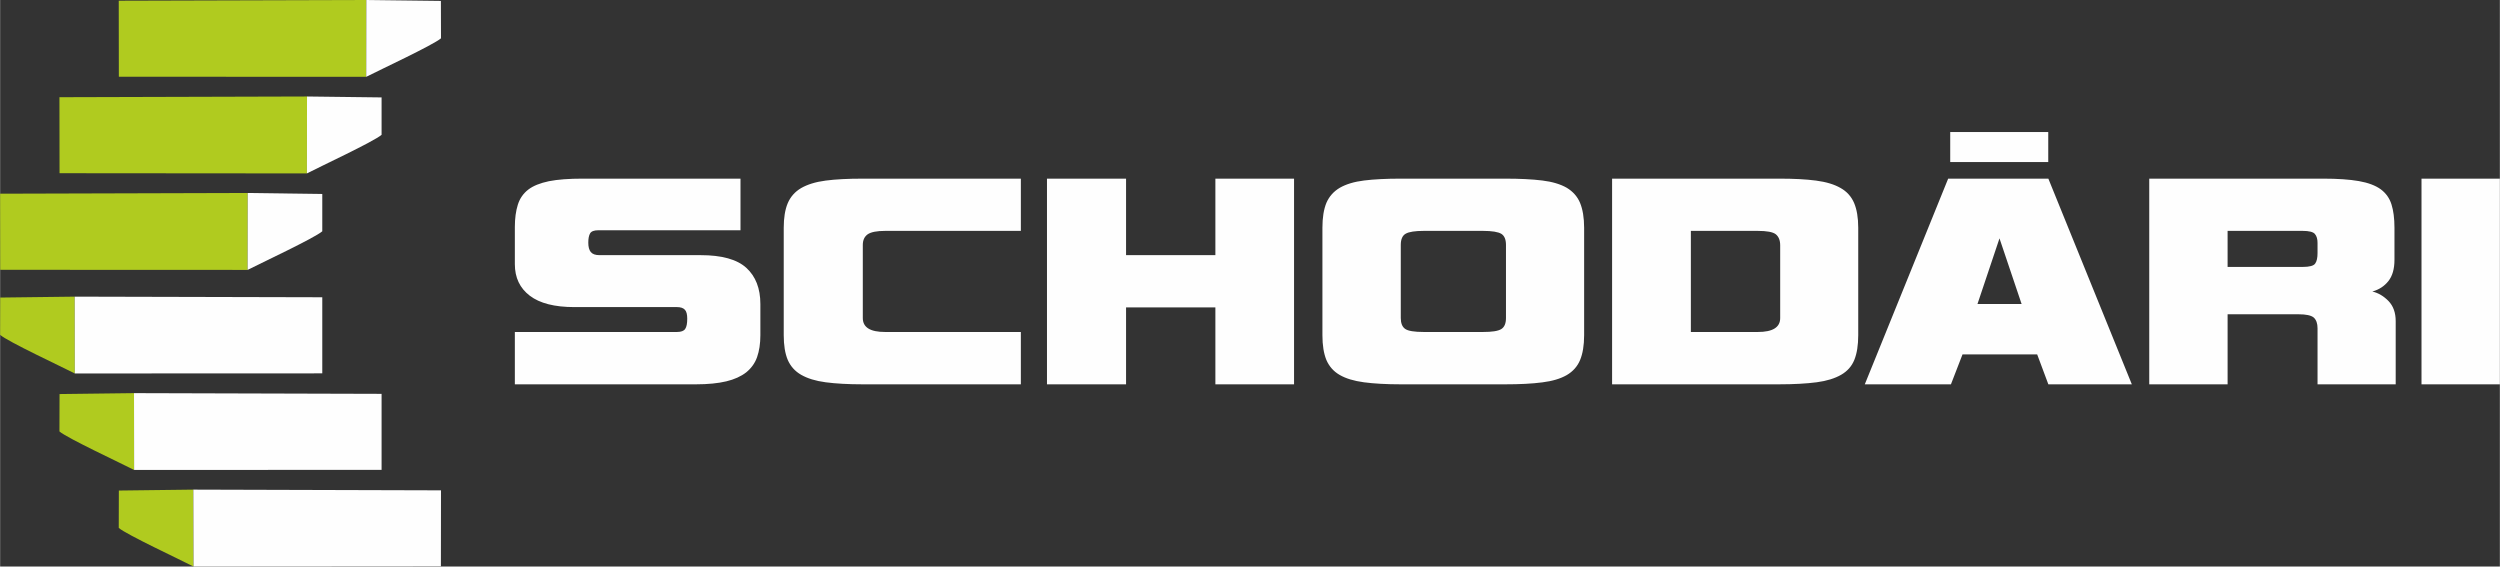
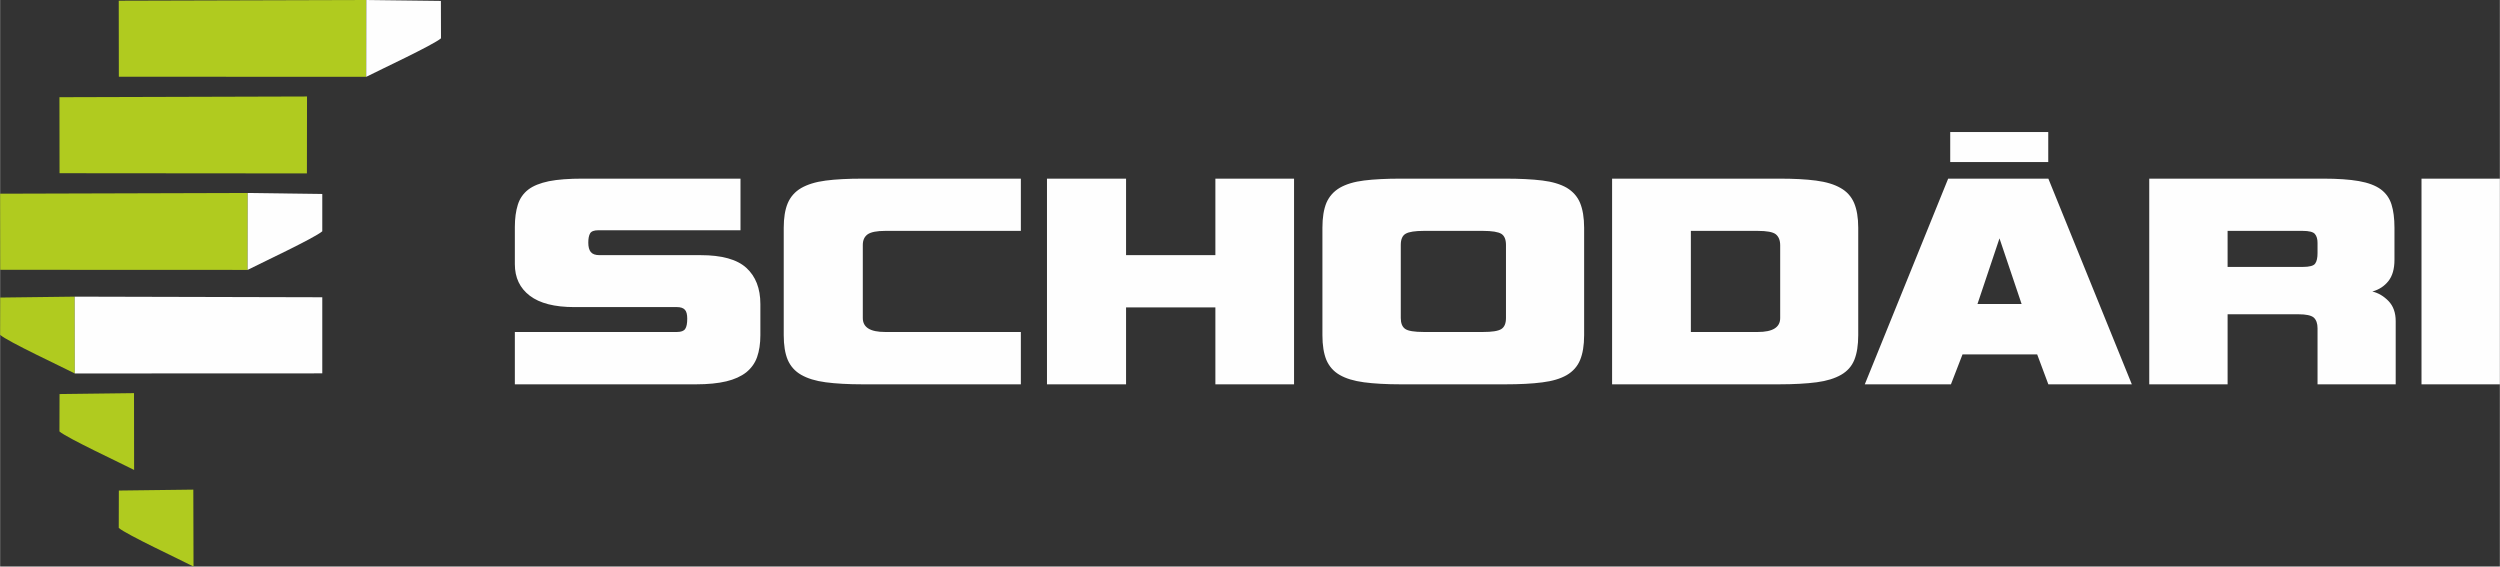
<svg xmlns="http://www.w3.org/2000/svg" xml:space="preserve" width="233.228mm" height="52.854mm" version="1.1" style="shape-rendering:geometricPrecision; text-rendering:geometricPrecision; image-rendering:optimizeQuality; fill-rule:evenodd; clip-rule:evenodd" viewBox="0 0 24404 5531">
  <rect x="0" y="0" width="24404" height="5531" fill="#333333" stroke="none" />
  <defs>
    <style type="text/css">
   
    .fil1 {fill:#FEFEFE}
    .fil0 {fill:#B0CB1F}
    .fil2 {fill:#FEFEFE;fill-rule:nonzero}
   
  </style>
  </defs>
  <g id="Layer_x0020_1">
    <g id="_3080676743072">
      <g>
        <g>
          <polygon class="fil0" points="3574,750 3575,0 1158,7 1159,749 " />
          <polygon class="fil0" points="2995,1693 2996,942 579,949 580,1691 " />
          <polygon class="fil0" points="2416,2635 2417,1884 0,1891 1,2634 " />
          <path class="fil0" d="M729 3646c-126,-65 -655,-311 -729,-377l1 -364 727 -9 1 750z" />
          <path class="fil0" d="M1308 4588c-126,-65 -654,-311 -729,-376l1 -365 727 -9 1 750z" />
          <path class="fil0" d="M1888 5531c-127,-66 -655,-312 -730,-377l1 -365 727 -9 2 751z" />
        </g>
        <g>
          <path class="fil1" d="M3574 750c127,-65 655,-311 730,-376l-1 -365 -728 -9 -1 750z" />
-           <path class="fil1" d="M2995 1693c127,-66 655,-312 729,-377l0 -365 -728 -9 -1 751z" />
-           <path class="fil1" d="M2416 2635c127,-65 655,-312 729,-377l0 -364 -728 -10 -1 751z" />
+           <path class="fil1" d="M2416 2635c127,-65 655,-312 729,-377l0 -364 -728 -10 -1 751" />
          <polygon class="fil1" points="729,3646 728,2896 3145,2902 3145,3645 " />
-           <polygon class="fil1" points="1308,4588 1307,3838 3724,3845 3724,4587 " />
-           <polygon class="fil1" points="1888,5531 1886,4780 4304,4787 4303,5529 " />
        </g>
      </g>
      <g>
        <path class="fil2" d="M5025 3752l0 -511 1583 0c40,0 67,-10 80,-30 14,-20 20,-54 20,-100 0,-41 -7,-70 -23,-87 -15,-17 -41,-26 -77,-26l-1003 0c-192,0 -337,-37 -434,-111 -97,-74 -146,-176 -146,-308l0 -362c0,-85 10,-158 29,-218 19,-61 53,-110 102,-148 48,-37 116,-64 202,-82 86,-17 196,-25 329,-25l1541 0 0 504 -1389 0c-40,0 -67,10 -79,30 -12,20 -18,51 -18,91 0,41 8,71 24,91 17,21 45,31 85,31l988 0c206,0 355,41 446,124 91,83 137,201 137,353l0 304c0,83 -11,154 -32,214 -21,60 -57,109 -106,149 -50,39 -115,69 -195,88 -80,19 -178,29 -296,29l-1768 0zm3397 0c-144,0 -265,-7 -363,-20 -99,-13 -178,-38 -239,-73 -61,-35 -104,-84 -131,-146 -26,-62 -39,-142 -39,-241l0 -1048c0,-98 13,-178 39,-240 27,-63 70,-112 131,-148 61,-35 140,-60 239,-73 98,-13 219,-19 363,-19l1543 0 0 510 -1325 0c-81,0 -137,11 -170,33 -32,23 -48,57 -48,104l0 714c0,91 72,136 218,136l1325 0 0 511 -1543 0zm3442 0l0 -751 -872 0 0 751 -772 0 0 -2008 772 0 0 747 872 0 0 -747 768 0 0 2008 -768 0zm1810 0c-144,0 -264,-7 -361,-20 -97,-13 -176,-37 -236,-72 -59,-34 -102,-83 -129,-145 -26,-63 -39,-144 -39,-243l0 -1048c0,-100 13,-181 39,-244 27,-62 70,-111 131,-147 61,-35 140,-59 237,-71 97,-12 217,-18 358,-18l1018 0c144,0 265,6 363,18 98,12 178,36 239,71 60,36 104,85 130,147 26,63 40,144 40,244l0 1048c0,101 -14,182 -40,244 -26,62 -70,111 -130,146 -61,35 -141,59 -239,71 -98,13 -219,19 -363,19l-1018 0zm1027 -1361c0,-53 -15,-89 -45,-108 -31,-19 -91,-29 -180,-29l-577 0c-85,0 -144,9 -176,27 -33,18 -49,55 -49,110l0 714c0,50 14,86 43,106 28,20 89,30 182,30l577 0c89,0 149,-9 180,-29 30,-19 45,-55 45,-107l0 -714zm1036 1361l0 -2008 1631 0c142,0 262,6 360,19 99,13 178,37 239,72 61,34 105,83 132,145 27,63 41,144 41,244l0 1048c0,99 -13,179 -38,241 -25,62 -68,111 -129,146 -61,35 -140,60 -238,73 -99,13 -221,20 -367,20l-1631 0zm1641 -1358c0,-49 -15,-84 -43,-107 -28,-22 -87,-33 -176,-33l-653 0 0 987 653 0c146,0 219,-45 219,-136l0 -711zm2618 1358l-109 -292 -729 0 -113 292 -841 0 814 -2008 978 0 815 2008 -815 0zm-477 -1425l-215 641 431 0 -216 -641zm3105 1425l0 -547c0,-47 -12,-81 -36,-104 -25,-22 -75,-33 -152,-33l-690 0 0 684 -765 0 0 -2008 1698 0c142,0 258,8 349,24 91,16 162,43 213,80 51,38 86,87 105,148 19,60 29,136 29,228l0 312c0,90 -20,159 -60,209 -39,49 -91,83 -156,101 59,14 111,45 158,93 46,48 70,113 70,196l0 617 -763 0zm0 -1380c0,-38 -8,-67 -26,-88 -17,-20 -57,-30 -120,-30l-732 0 0 352 732 0c67,0 108,-11 123,-33 16,-22 23,-57 23,-103l0 -98zm1015 1380l0 -2008 765 0 0 2008 -765 0z" />
        <polygon class="fil1" points="19038,1582 19995,1582 19995,1289 19038,1289 " />
      </g>
    </g>
  </g>
</svg>